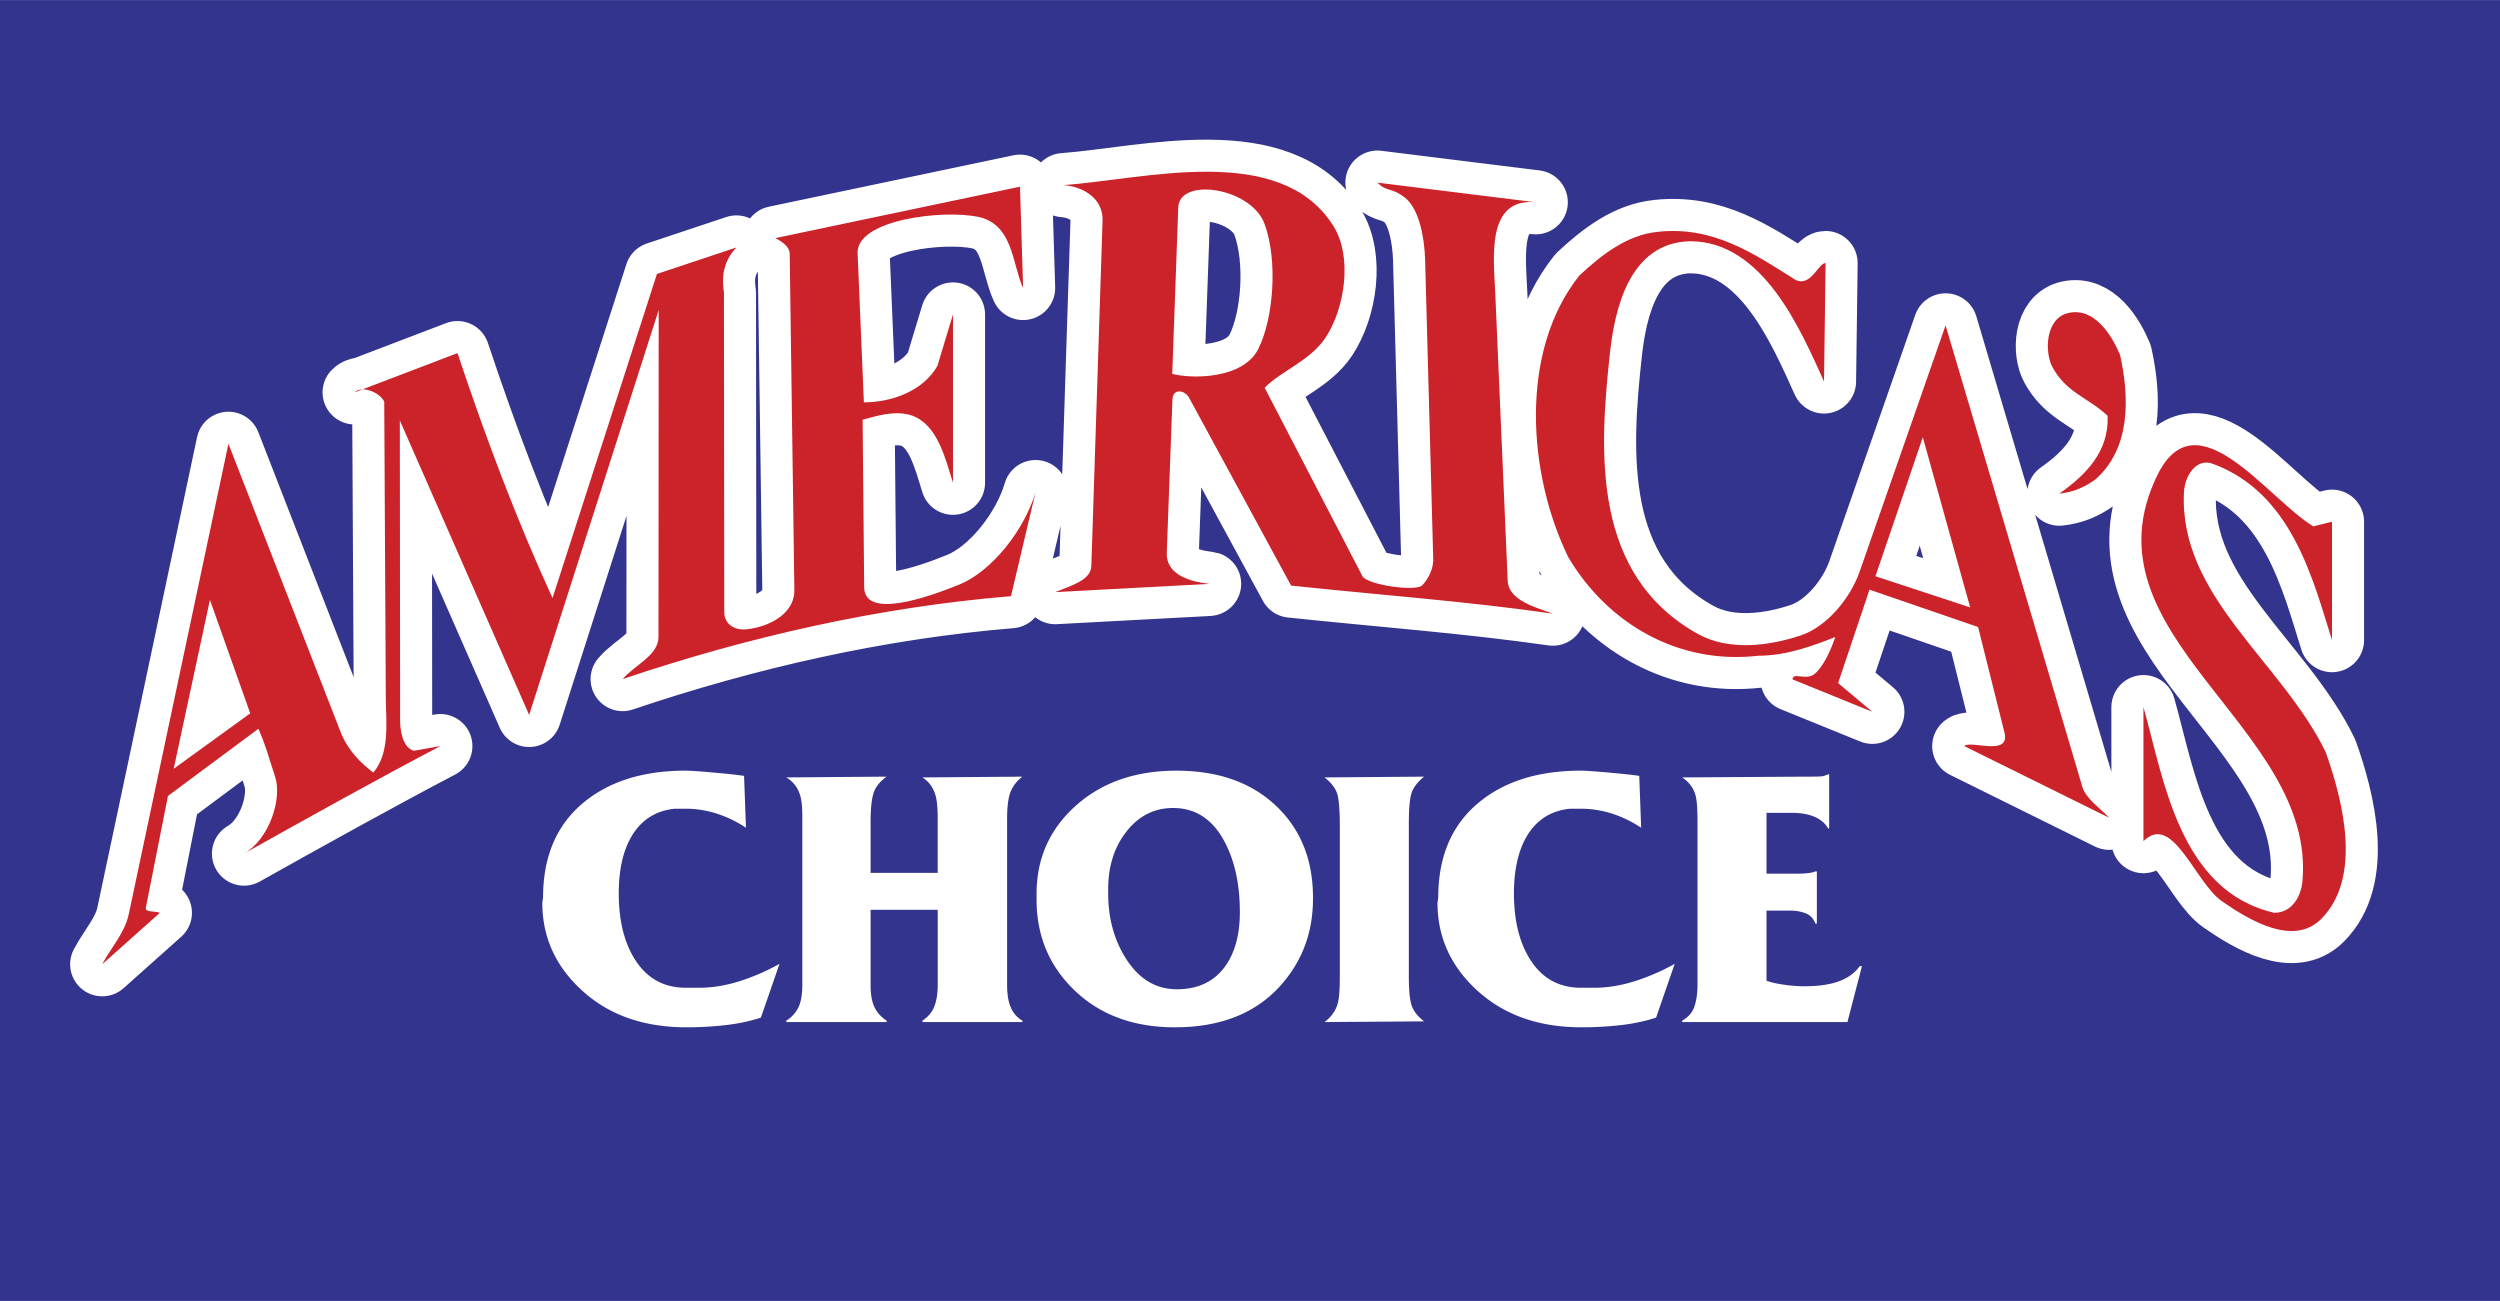
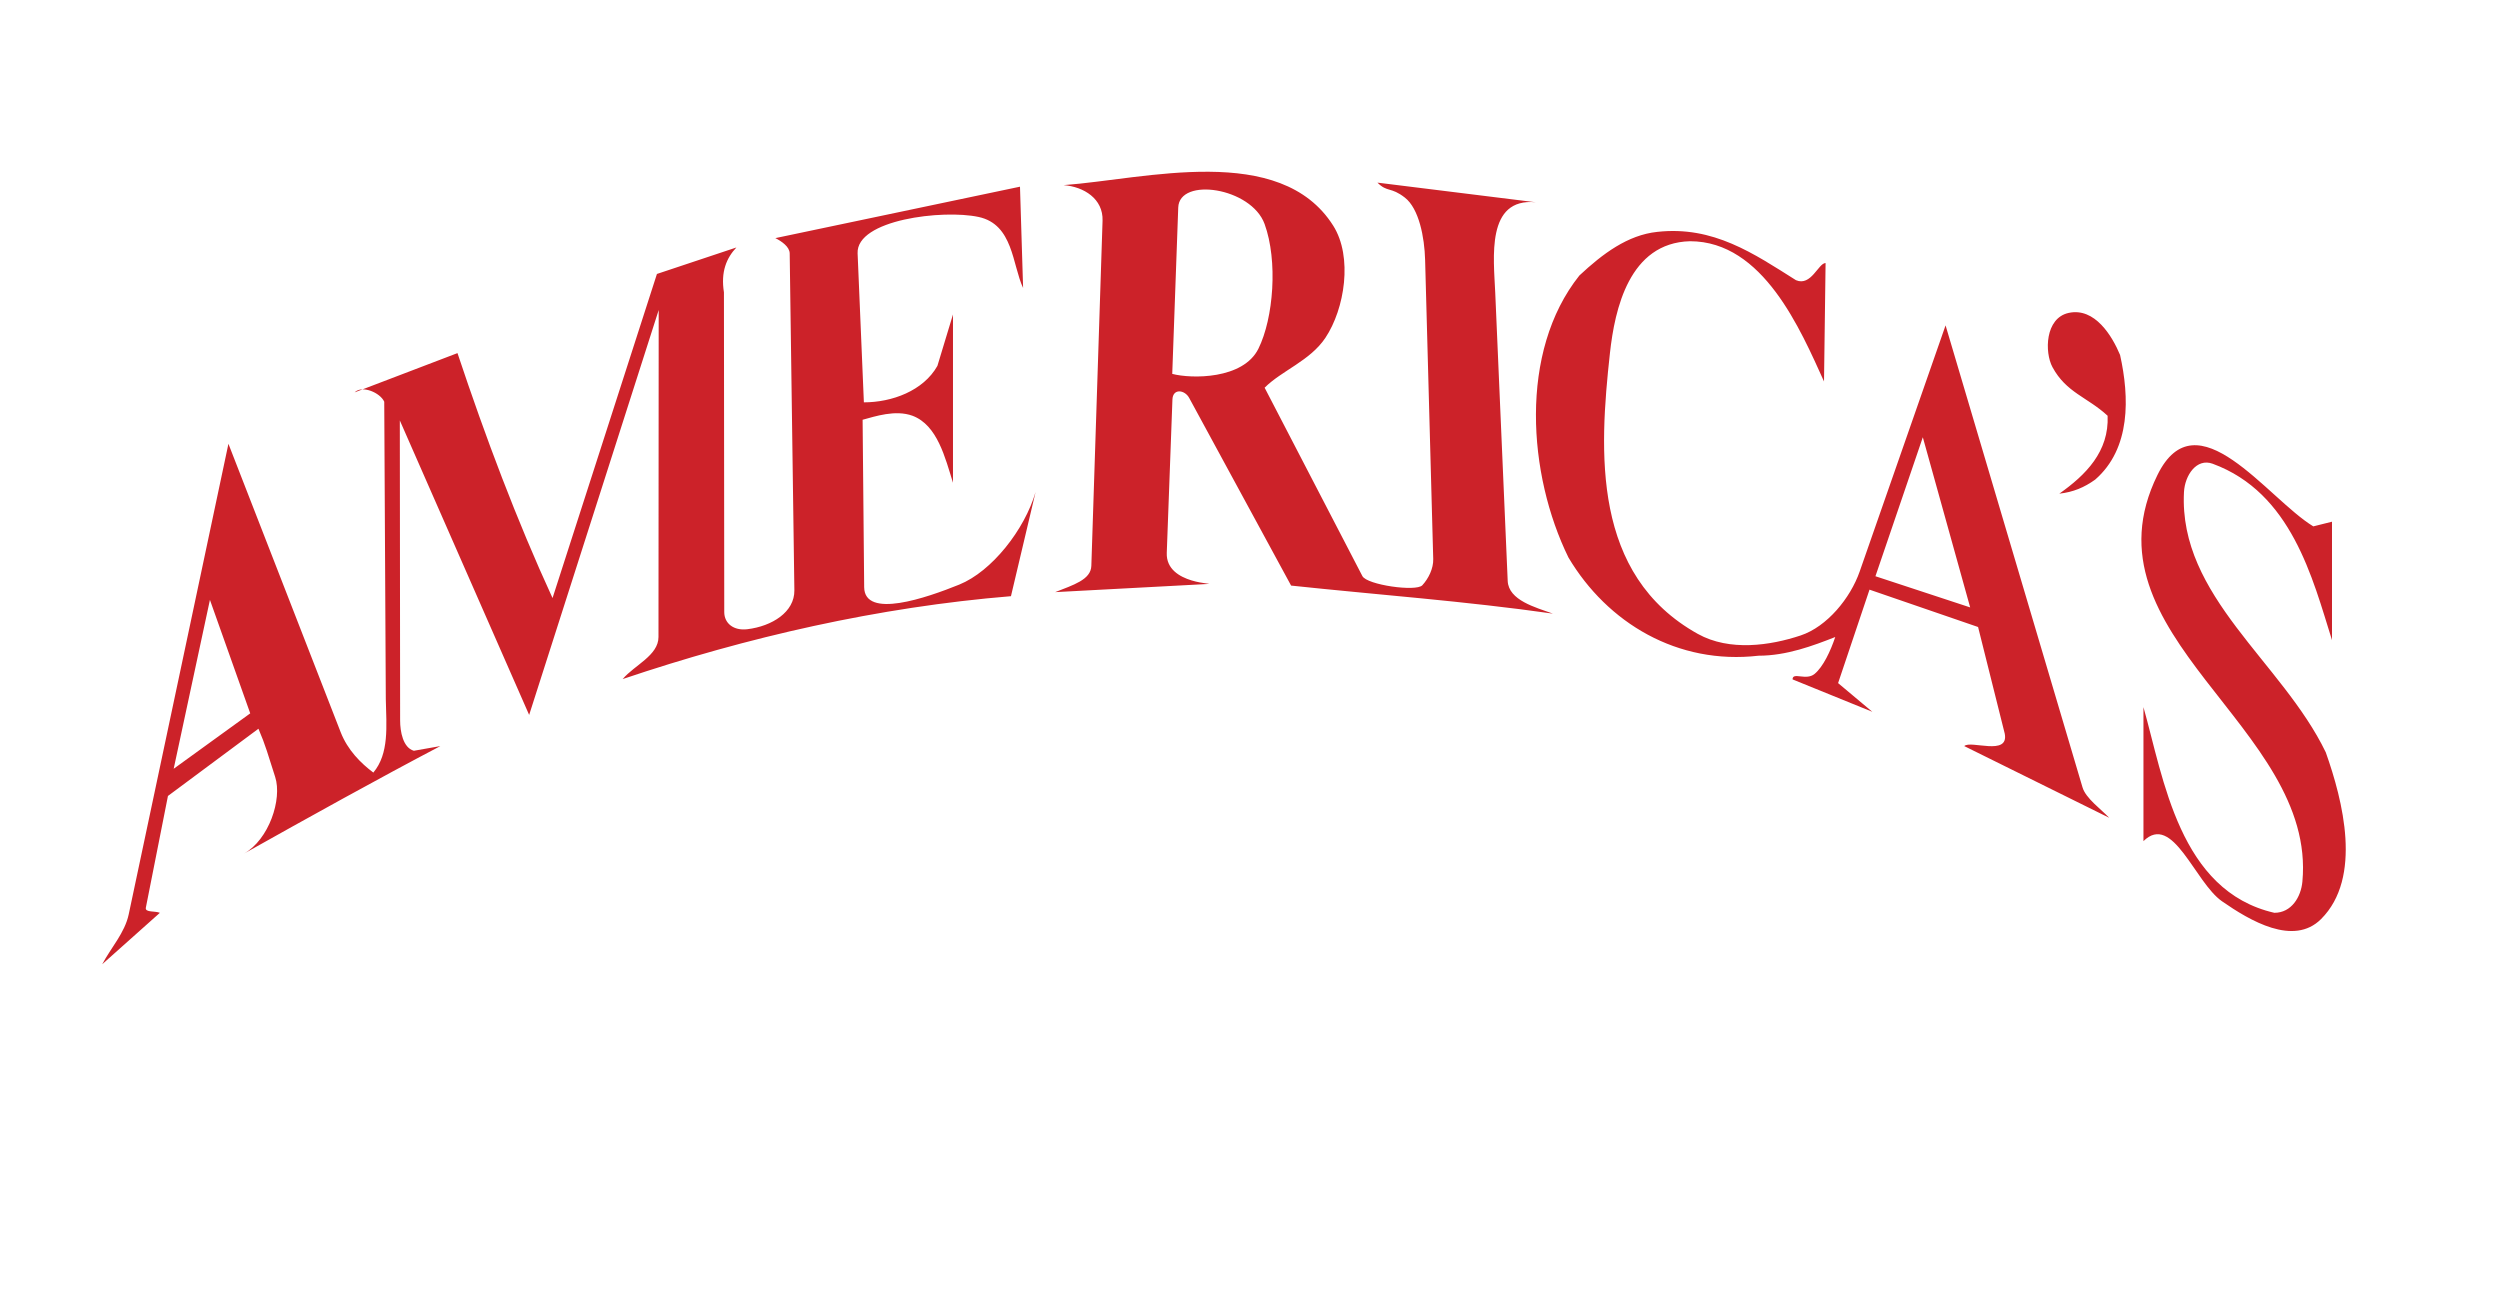
<svg xmlns="http://www.w3.org/2000/svg" width="2500" height="1301" viewBox="0 0 552.35 287.406">
-   <path fill-rule="evenodd" clip-rule="evenodd" fill="#33348e" d="M0 0h552.35v287.406H0V0z" />
  <path d="M294.555 49.835c4.375 6.913 2.547 18.383-1.723 24.788-3.375 5.066-9.639 7.23-13.426 11.017l21.596 41.618c1.021 1.968 11.887 3.497 13.242 2.036 1.355-1.461 2.469-3.695 2.414-5.784l-1.793-66.1c-.133-5.011-1.354-11.343-4.475-13.771-3.121-2.427-3.859-1.103-6.057-3.306l34.975 4.339c-11.016-1.033-9.283 12.28-8.951 19.967l2.754 63.69c.186 4.309 6.197 5.853 9.984 7.23-19.277-2.757-38.947-4.182-57.838-6.197l-22.521-41.465c-.984-1.814-3.606-2.147-3.698.351l-1.252 33.885c-.265 7.204 11.897 6.726 8.88 6.886l-33.528 1.789c3.982-1.585 7.883-2.734 7.983-5.801l2.479-76.272c.157-4.83-4.131-7.505-8.607-7.849 17.972-1.319 47.855-9.548 59.562 8.949zm-15.149-.343c2.939 8.104 1.988 20.763-1.377 27.542s-14.796 6.676-19.033 5.552l1.325-36.763c.245-6.777 16.145-4.436 19.085 3.669zm-53.362 14.115c-2.41-5.165-2.157-14.043-9.839-15.692-7.893-1.694-27.04.597-26.727 8.032l1.386 32.929c6.197 0 13.146-2.547 16.245-8.056l3.443-11.361v37.181c-1.722-5.508-3.443-12.738-8.951-14.804-3.787-1.377-8.261.146-11.017.887l.345 36.983c.066 7.111 13.763 2.369 21-.56 7.237-2.929 14.459-12.179 16.869-20.441l-5.438 22.998c-29.263 2.41-58.252 9.02-85.793 18.314 2.64-3.098 7.915-5.225 7.918-9.294l.046-72.245-28.621 89.458L88.336 92.87l.067 66.306c0 2.41.622 5.99 3.032 6.68l5.852-1.033c-13.771 7.229-29.263 15.836-43.378 23.754 5.508-3.098 8.479-12.002 6.886-16.938-1.593-4.938-2.108-6.971-3.695-10.652l-19.995 14.852-4.885 24.688c-.218 1.107 2.066.674 3.099 1.133l-12.738 11.36c1.951-3.672 4.99-6.949 5.853-11.016l22.033-103.97 24.788 63.689c1.557 4.002 4.475 6.887 7.229 8.951 3.517-4.199 2.89-10.191 2.754-16.25l-.345-65.686c-.889-2-4.891-3.716-6.541-2.065l22.722-8.676c6.197 18.591 13.083 36.906 21.001 54.12l23.066-71.608 17.558-5.853c-2.197 2.342-3.48 5.373-2.754 9.914l.07 70.645c.002 2.48 2.053 4.156 5.094 3.787 5.474-.664 10.465-3.798 10.398-8.606l-1.033-74.432c-.019-1.456-1.792-2.685-3.169-3.374l54.05-11.361.689 22.378zM55.286 157.592l-16.914 12.244 8.009-37.319 8.905 25.075zm341.517-95.707c3.348 1.434 4.955-3.787 6.541-3.787l-.346 26.165c-5.162-11.361-13.426-30.984-29.605-30.984-13.428.344-16.625 14.981-17.693 24.718-2.404 21.902-3.99 49.005 19.414 62.038 7.047 3.922 16.064 2.562 22.723.344 5.838-1.943 10.992-8.25 13.037-14.116l18.979-54.393 30.252 102.053c.686 2.416 4.176 4.9 5.896 6.736l-32.018-15.836c1.379-1.377 9.916 2.305 8.945-2.75l-5.891-23.562-23.988-8.253-6.941 20.647 7.564 6.344-17.623-7.162c0-1.721 2.961.348 4.855-1.201 1.896-1.549 3.543-5.063 4.576-8.162-4.891 1.925-10.744 4.13-16.941 4.13-17.9 2.066-33.393-7.229-42-21.688-8.951-18.247-11.018-45.444 2.41-62.313 5.164-4.82 10.672-8.951 17.213-9.64 12.395-1.378 21.346 4.82 30.641 10.672zm28.025 34.702l10.463 37.595-20.932-6.886 10.469-30.709zM468.41 78.41c2.066 9.295 2.41 20.656-5.508 27.542-2.41 1.722-4.82 2.754-7.918 3.099 5.852-4.131 11.016-9.295 10.672-17.214-4.477-4.131-9.131-5.084-12.184-10.741-1.768-3.275-1.643-10.839 3.576-11.98 5.806-1.27 9.641 5.163 11.362 9.294zm42.69 37.87l4.131-1.033v26.165c-4.297-13.692-8.949-32.571-26.369-38.972-3.553-1.306-6.145 2.567-6.336 6.266-1.193 23.035 21.689 37.525 31.328 57.494 3.787 10.672 8.131 27.674-1.031 36.836-6.086 6.086-15.738.352-21.893-3.924-6.012-4.178-10.873-19.693-17.355-13.289v-29.607c4.477 15.836 7.918 40.625 28.92 45.443 3.785 0 5.881-3.494 6.195-6.885 3.203-34.293-49.467-54.337-32.018-89.854 8.67-17.644 24.242 5.163 34.428 11.36z" fill="none" stroke="#fff" stroke-width="14.173" stroke-linecap="round" stroke-linejoin="round" stroke-miterlimit="2.613" />
  <path d="M294.555 49.835c4.375 6.913 2.547 18.383-1.723 24.788-3.375 5.066-9.639 7.23-13.426 11.017l21.596 41.618c1.021 1.968 11.887 3.497 13.242 2.036 1.355-1.461 2.469-3.695 2.414-5.784l-1.793-66.1c-.133-5.011-1.354-11.343-4.475-13.771-3.121-2.427-3.859-1.103-6.057-3.306l34.975 4.339c-11.016-1.033-9.283 12.28-8.951 19.967l2.754 63.69c.186 4.309 6.197 5.853 9.984 7.23-19.277-2.757-38.947-4.182-57.838-6.197l-22.521-41.465c-.984-1.814-3.606-2.147-3.698.351l-1.252 33.885c-.265 7.204 11.897 6.726 8.88 6.886l-33.528 1.789c3.982-1.585 7.883-2.734 7.983-5.801l2.479-76.272c.157-4.83-4.131-7.505-8.607-7.849 17.972-1.319 47.855-9.548 59.562 8.949zm-15.149-.343c2.939 8.104 1.988 20.763-1.377 27.542s-14.796 6.676-19.033 5.552l1.325-36.763c.245-6.777 16.145-4.436 19.085 3.669zm-53.362 14.115c-2.41-5.165-2.157-14.043-9.839-15.692-7.893-1.694-27.04.597-26.727 8.032l1.386 32.929c6.197 0 13.146-2.547 16.245-8.056l3.443-11.361v37.181c-1.722-5.508-3.443-12.738-8.951-14.804-3.787-1.377-8.261.146-11.017.887l.345 36.983c.066 7.111 13.763 2.369 21-.56 7.237-2.929 14.459-12.179 16.869-20.441l-5.438 22.998c-29.263 2.41-58.252 9.02-85.793 18.314 2.64-3.098 7.915-5.225 7.918-9.294l.046-72.245-28.621 89.458L88.336 92.87l.067 66.306c0 2.41.622 5.99 3.032 6.68l5.852-1.033c-13.771 7.229-29.263 15.836-43.378 23.754 5.508-3.098 8.479-12.002 6.886-16.938-1.593-4.938-2.108-6.971-3.695-10.652l-19.995 14.852-4.885 24.688c-.218 1.107 2.066.674 3.099 1.133l-12.738 11.36c1.951-3.672 4.99-6.949 5.853-11.016l22.033-103.97 24.788 63.689c1.557 4.002 4.475 6.887 7.229 8.951 3.517-4.199 2.89-10.191 2.754-16.25l-.345-65.686c-.889-2-4.891-3.716-6.541-2.065l22.722-8.676c6.197 18.591 13.083 36.906 21.001 54.12l23.066-71.608 17.558-5.853c-2.197 2.342-3.48 5.373-2.754 9.914l.07 70.645c.002 2.48 2.053 4.156 5.094 3.787 5.474-.664 10.465-3.798 10.398-8.606l-1.033-74.432c-.019-1.456-1.792-2.685-3.169-3.374l54.05-11.361.689 22.378zM55.286 157.592l-16.914 12.244 8.009-37.319 8.905 25.075zm341.517-95.707c3.348 1.434 4.955-3.787 6.541-3.787l-.346 26.165c-5.162-11.361-13.426-30.984-29.605-30.984-13.428.344-16.625 14.981-17.693 24.718-2.404 21.902-3.99 49.005 19.414 62.038 7.047 3.922 16.064 2.562 22.723.344 5.838-1.943 10.992-8.25 13.037-14.116l18.979-54.393 30.252 102.053c.686 2.416 4.176 4.9 5.896 6.736l-32.018-15.836c1.379-1.377 9.916 2.305 8.945-2.75l-5.891-23.562-23.988-8.253-6.941 20.647 7.564 6.344-17.623-7.162c0-1.721 2.961.348 4.855-1.201 1.896-1.549 3.543-5.063 4.576-8.162-4.891 1.925-10.744 4.13-16.941 4.13-17.9 2.066-33.393-7.229-42-21.688-8.951-18.247-11.018-45.444 2.41-62.313 5.164-4.82 10.672-8.951 17.213-9.64 12.395-1.378 21.346 4.82 30.641 10.672zm28.025 34.702l10.463 37.595-20.932-6.886 10.469-30.709zM468.41 78.41c2.066 9.295 2.41 20.656-5.508 27.542-2.41 1.722-4.82 2.754-7.918 3.099 5.852-4.131 11.016-9.295 10.672-17.214-4.477-4.131-9.131-5.084-12.184-10.741-1.768-3.275-1.643-10.839 3.576-11.98 5.806-1.27 9.641 5.163 11.362 9.294zm42.69 37.87l4.131-1.033v26.165c-4.297-13.692-8.949-32.571-26.369-38.972-3.553-1.306-6.145 2.567-6.336 6.266-1.193 23.035 21.689 37.525 31.328 57.494 3.787 10.672 8.131 27.674-1.031 36.836-6.086 6.086-15.738.352-21.893-3.924-6.012-4.178-10.873-19.693-17.355-13.289v-29.607c4.477 15.836 7.918 40.625 28.92 45.443 3.785 0 5.881-3.494 6.195-6.885 3.203-34.293-49.467-54.337-32.018-89.854 8.67-17.644 24.242 5.163 34.428 11.36z" fill-rule="evenodd" clip-rule="evenodd" fill="#cc2229" />
  <path d="M119.986 198.273c0-8.844 2.848-15.727 8.554-20.641 5.717-4.916 13.362-7.377 22.922-7.377 1.039 0 3.223.148 6.542.449 3.318.299 5.459.547 6.391.707l.418 11.455c-1.81-1.199-3.662-2.141-5.524-2.805a22.461 22.461 0 0 0-7.827-1.402h-2.398c-4.218.439-7.409 2.494-9.55 6.133-1.863 3.191-2.805 7.398-2.805 12.58 0 5.729 1.103 10.451 3.298 14.145 2.634 4.465 6.477 6.701 11.531 6.701h2.891c3.02 0 6.081-.514 9.186-1.52a48.405 48.405 0 0 0 8.608-3.758l-4.111 11.873c-2.355.771-4.936 1.328-7.708 1.648a76.184 76.184 0 0 1-8.778.492c-9.615 0-17.42-2.826-23.405-8.479-5.6-5.268-8.404-11.627-8.404-19.047l.169-1.154zm57.279 19.282v-37.321c0-2.035-.171-3.576-.503-4.615-.546-1.703-1.563-2.998-3.041-3.875l22.163-.172c-1.585 1.156-2.581 2.451-2.955 3.875-.386 1.424-.578 3.469-.578 6.104v11.283h14.828v-11.947c0-2.195-.139-3.854-.417-4.945-.493-1.863-1.488-3.266-2.965-4.197l22.086-.172c-1.263.984-2.141 2.141-2.633 3.426-.493 1.285-.739 3.254-.739 5.889v36.68c0 1.648.171 3.029.492 4.121.546 1.756 1.521 3.02 2.891 3.791v.32h-22.097v-.32c1.263-.824 2.141-1.873 2.633-3.137.493-1.264.75-2.859.75-4.775v-16.574h-14.828v16.734c0 1.971.289 3.576.856 4.775.578 1.209 1.477 2.205 2.687 2.977v.32h-22.173v-.32a7.063 7.063 0 0 0 2.634-2.838c.599-1.178.91-2.879.91-5.074v-.013h-.001zm51.756-20.106c0-7.795 2.891-14.281 8.651-19.441 5.76-5.162 13.19-7.752 22.248-7.752 9.389 0 16.841 2.697 22.333 8.082 5.225 5.107 7.838 11.766 7.838 19.945v.322c0 7.141-2.227 13.33-6.66 18.543-5.535 6.531-13.49 9.807-23.842 9.807-9.25 0-16.734-2.805-22.43-8.404-5.418-5.32-8.137-11.916-8.137-19.775v-.738-.589h-.001zm15.824 0c0 5.385 1.295 10.148 3.886 14.271 2.87 4.551 6.639 6.83 11.274 6.83 4.582 0 8.104-1.627 10.523-4.859 2.27-3.02 3.405-7.088 3.405-12.195 0-5.824-1.017-10.803-3.052-14.914-2.633-5.385-6.541-8.082-11.701-8.082-4.122 0-7.548 1.723-10.257 5.148-2.719 3.436-4.079 7.688-4.079 12.74v1.061h.001zm51.176 18.051v-32.965c0-3.404-.182-5.76-.535-7.045-.363-1.285-1.316-2.547-2.848-3.746l22.002-.172c-1.541 1.264-2.494 2.549-2.838 3.832-.354 1.285-.535 3.459-.535 6.479v33.949c0 3.02.225 5.15.654 6.381.438 1.242 1.359 2.387 2.729 3.426l-22.012.16c1.531-1.145 2.527-2.58 2.965-4.281.28-1.039.418-3.053.418-6.018zm21.747-17.227c0-8.844 2.848-15.727 8.555-20.641 5.717-4.916 13.361-7.377 22.922-7.377 1.039 0 3.223.148 6.541.449 3.318.299 5.461.547 6.391.707l.418 11.455c-1.809-1.199-3.662-2.141-5.523-2.805a22.46 22.46 0 0 0-7.826-1.402h-2.398c-4.219.439-7.408 2.494-9.551 6.133-1.861 3.191-2.805 7.398-2.805 12.58 0 5.729 1.104 10.451 3.299 14.145 2.633 4.465 6.477 6.701 11.529 6.701h2.891c3.02 0 6.082-.514 9.186-1.52a48.384 48.384 0 0 0 8.609-3.758l-4.111 11.873c-2.355.771-4.936 1.328-7.709 1.648a76.214 76.214 0 0 1-8.779.492c-9.613 0-17.42-2.826-23.404-8.479-5.6-5.268-8.404-11.627-8.404-19.047l.169-1.154zm57.279 19.282v-36.164c0-2.699-.139-4.572-.418-5.611-.428-1.648-1.424-2.998-2.965-4.035l27.193-.172h1.156c1.264 0 2.109-.033 2.518-.074a4.19 4.19 0 0 0 1.273-.418h.332v11.873l-.172.16c-1.307-2.355-4.035-3.543-8.158-3.543h-5.514v13.436h6.67c2.088 0 3.469-.172 4.123-.504h.33v11.543h-.33c-.387-1.094-1.094-1.854-2.1-2.26-1.018-.406-2.195-.621-3.5-.621h-5.193v15.492c.375.16 1.07.363 2.055.578 2.195.428 4.316.652 6.35.652 2.688 0 4.947-.277 6.756-.824 2.42-.705 4.24-1.926 5.439-3.629l.492.01-3.213 12.355h-36.508v-.32c1.369-.771 2.279-1.83 2.719-3.17.439-1.348.664-2.934.664-4.742v-.012h.001z" fill-rule="evenodd" clip-rule="evenodd" fill="#fff" />
</svg>